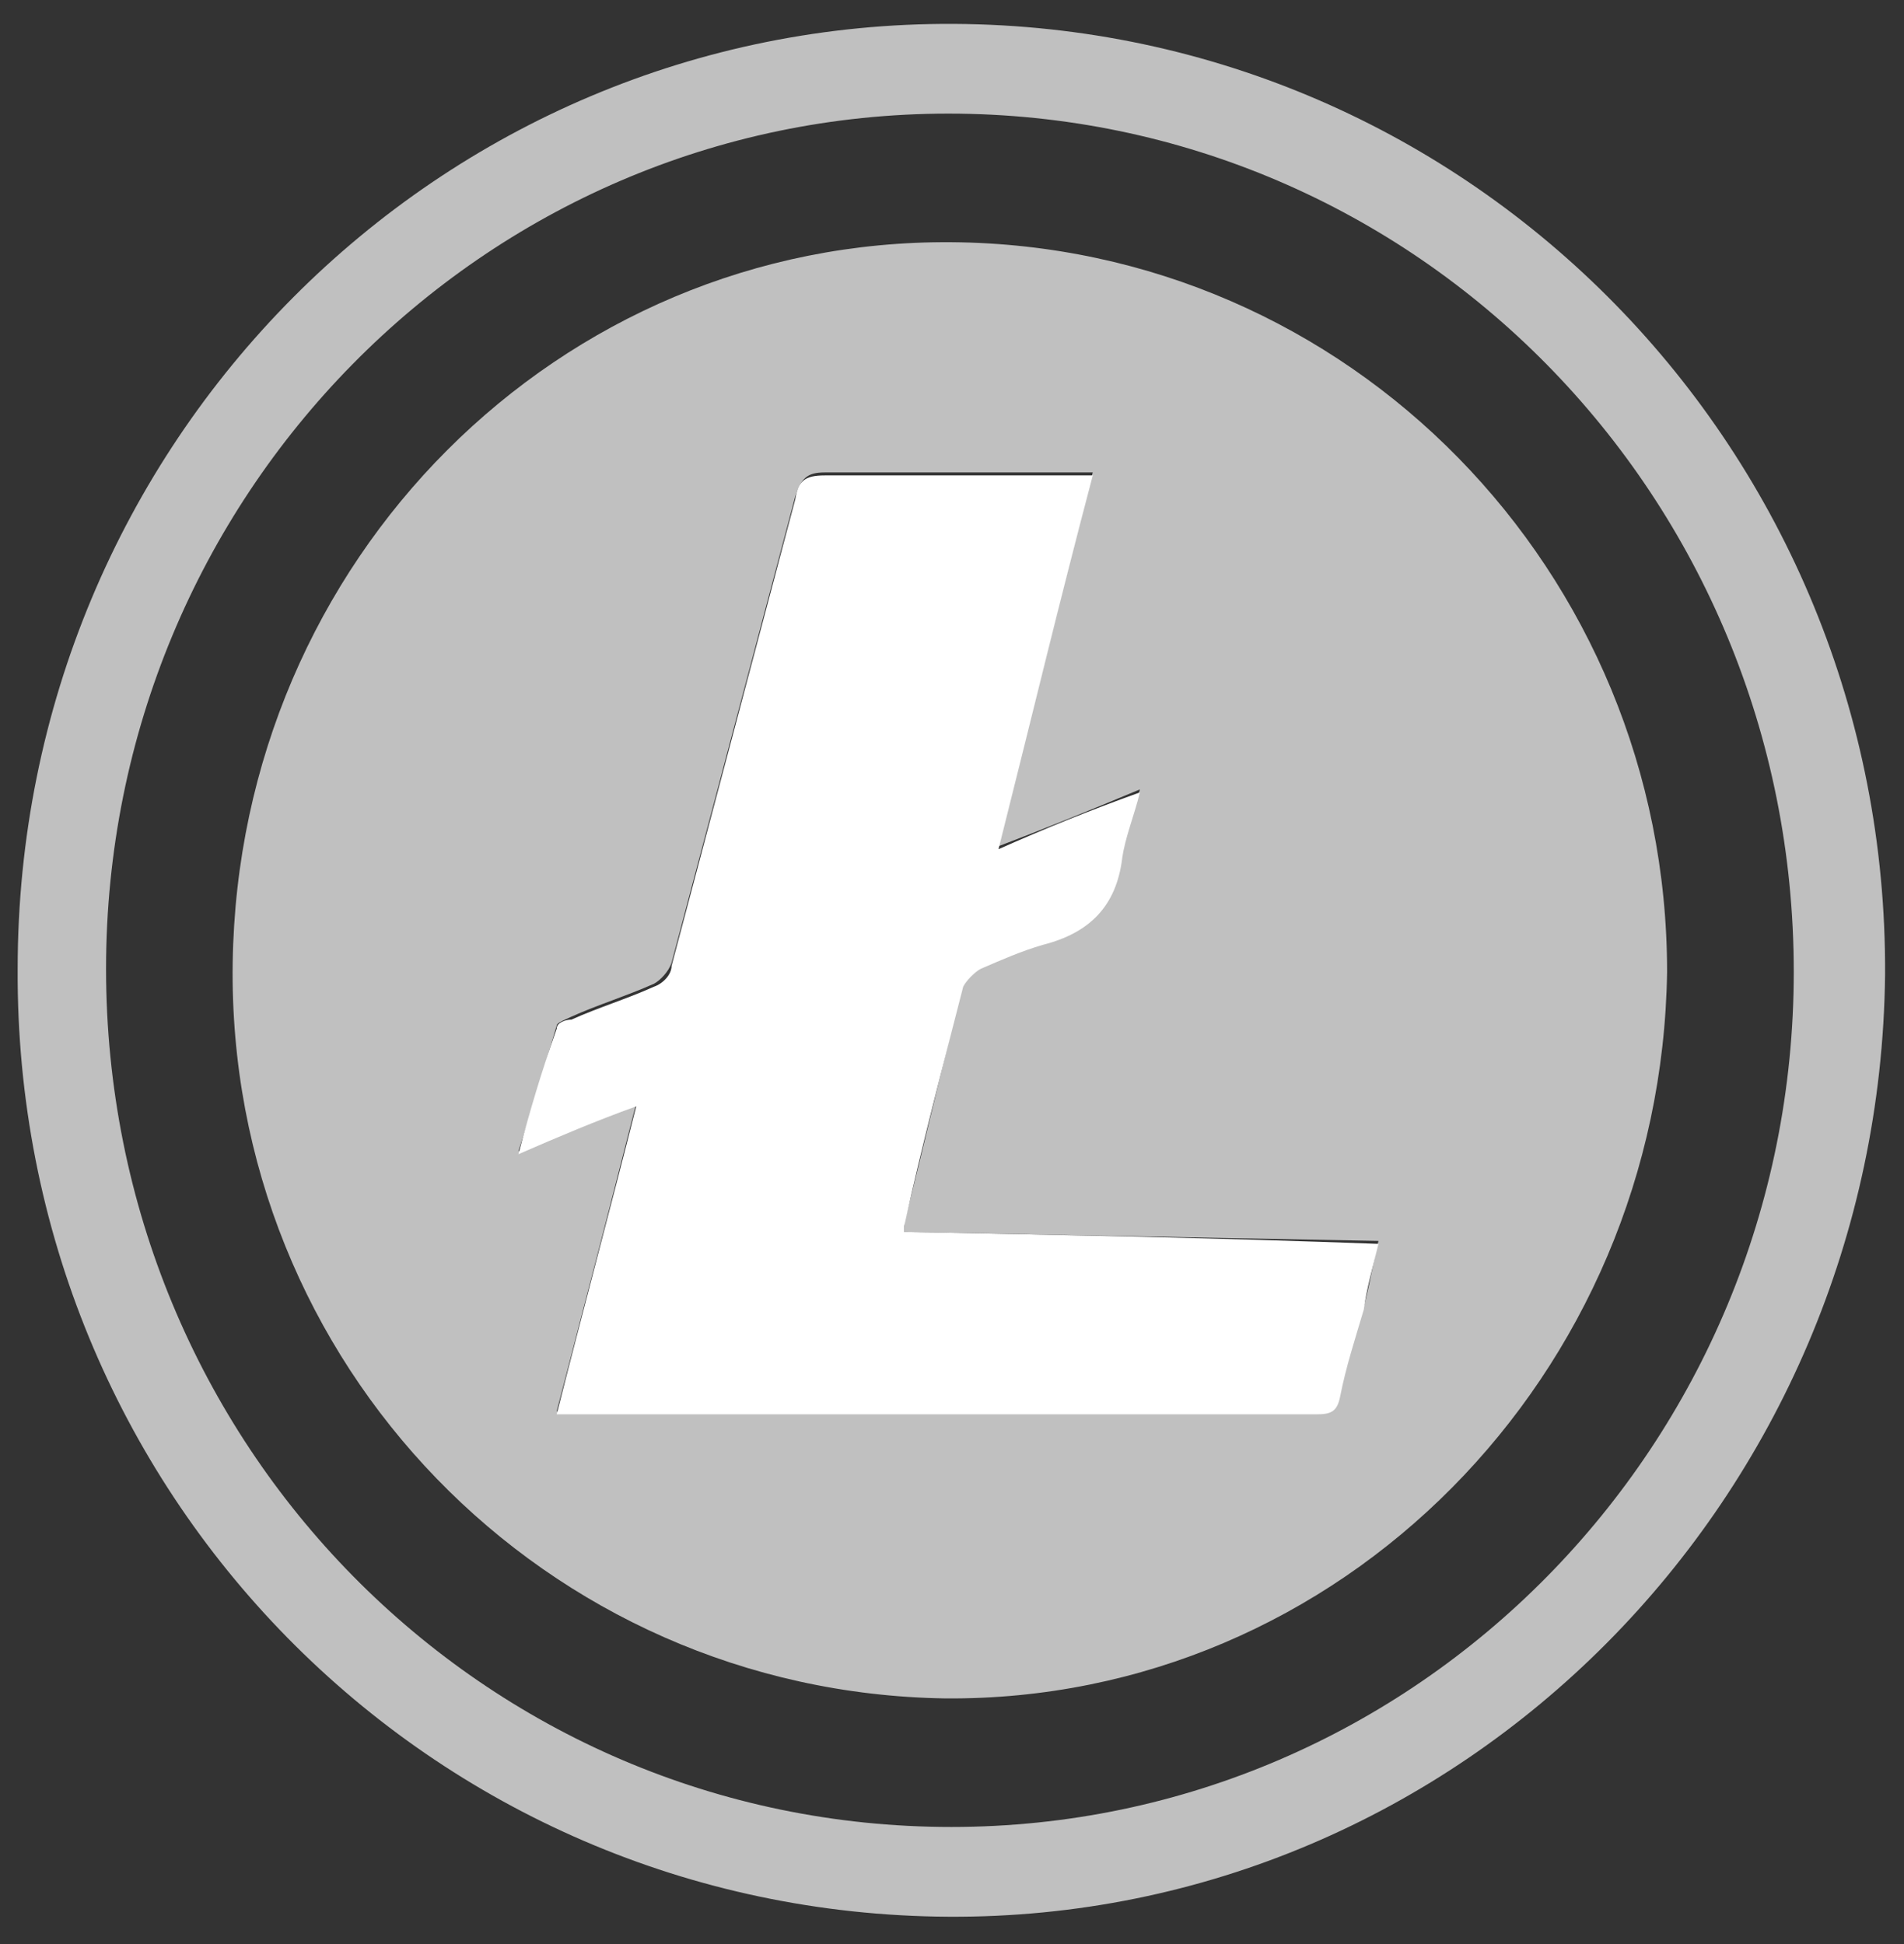
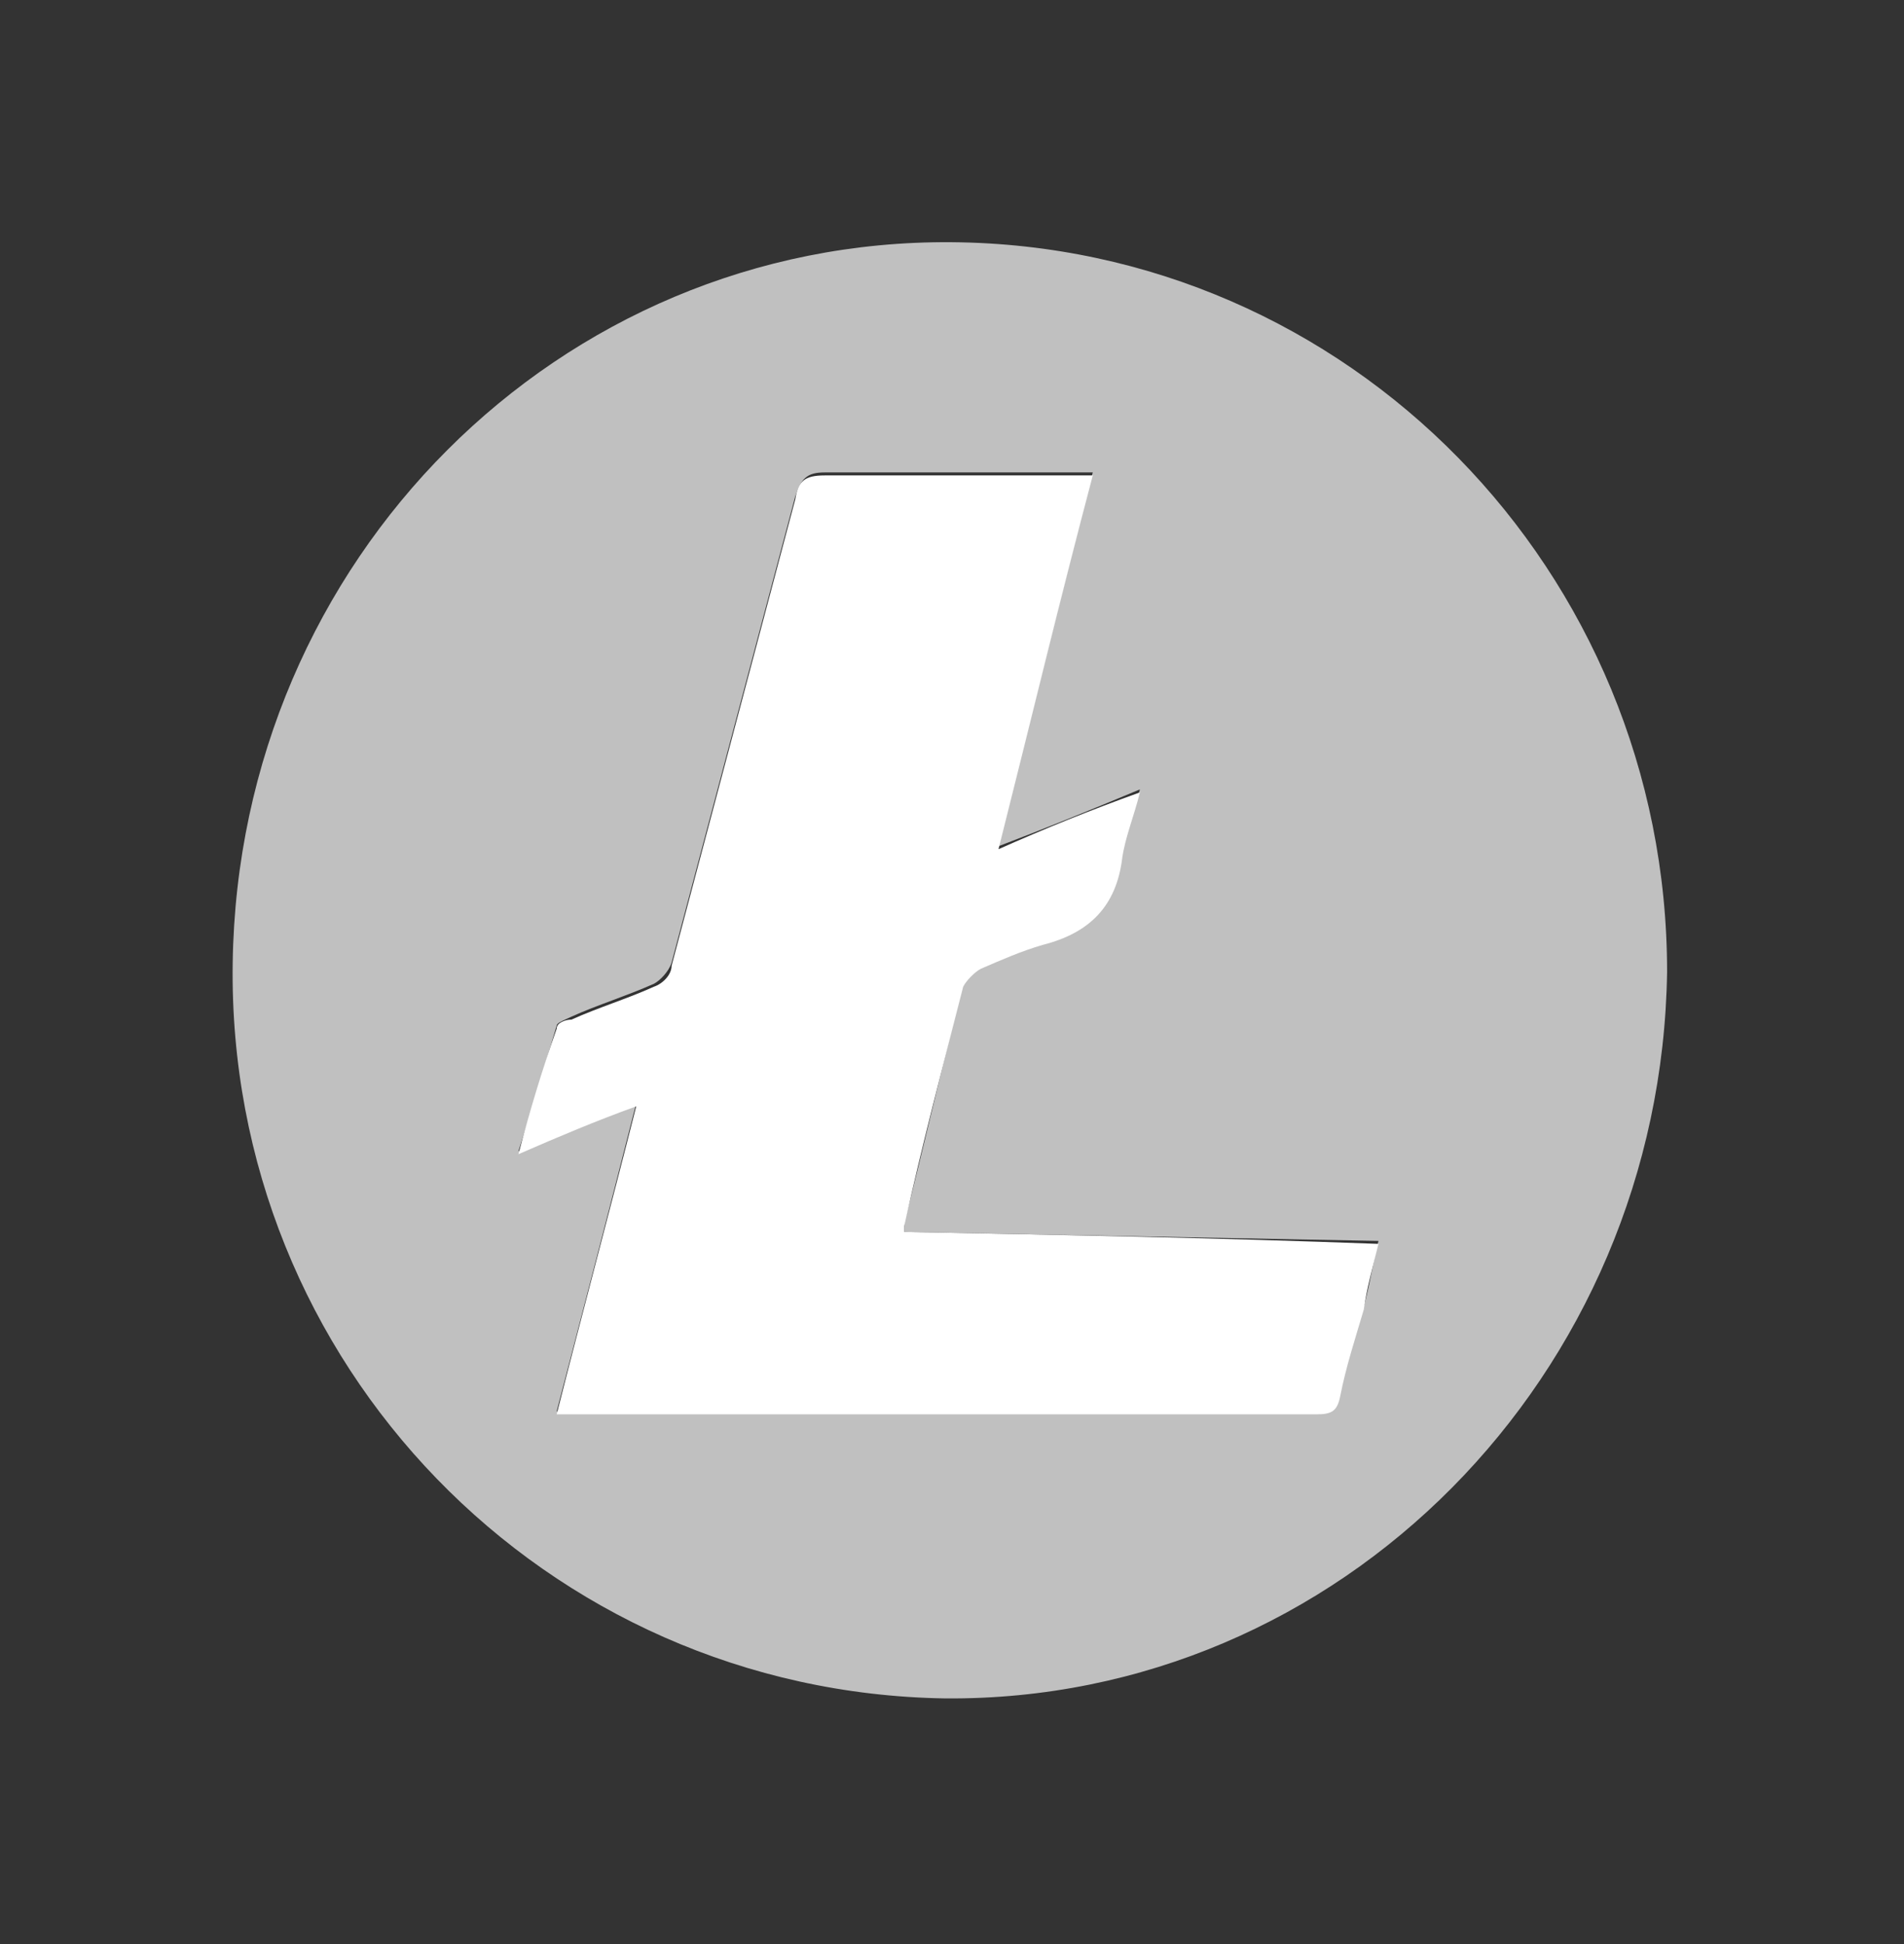
<svg xmlns="http://www.w3.org/2000/svg" width="47px" height="48px" viewBox="0 0 47 48" version="1.1">
  <rect x="0" y="0" width="47" height="48" fill="#333333" stroke="none" />
  <title>crypto-litecoin</title>
  <g id="Page-1" stroke="none" stroke-width="1" fill="none" fill-rule="evenodd">
    <g id="crypto-litecoin">
-       <path d="M0.436,23.919 C0.364,36.839 10.615,47.248 23.412,47.323 C36.063,47.396 46.387,36.987 46.533,24.067 C46.605,11.148 36.354,0.664 23.557,0.59 C10.833,0.517 0.436,10.926 0.436,23.919 Z M23.412,2.805 C34.972,2.805 44.279,12.255 44.279,23.993 C44.279,35.658 34.972,45.107 23.484,45.107 C11.924,45.107 2.618,35.658 2.618,23.919 C2.618,12.255 11.924,2.805 23.412,2.805 Z" id="Shape" fill="#C0C0C0" />
      <path d="M23.339,41.933 C33.082,42.007 41.007,33.96 41.152,23.993 C41.152,14.101 33.3,6.054 23.484,5.98 C13.814,5.906 5.889,13.805 5.744,23.772 C5.599,33.664 13.451,41.785 23.339,41.933 Z M22.321,30.195 L22.321,30.416 C24.286,30.453 26.233,30.49 28.18,30.527 C30.123,30.564 32.066,30.601 34.027,30.638 C33.963,30.899 33.913,31.146 33.864,31.385 C33.803,31.686 33.744,31.974 33.663,32.262 C33.445,32.926 33.227,33.664 33.082,34.403 C33.009,34.772 32.864,34.846 32.5,34.846 L17.959,34.846 L13.742,34.846 L13.742,34.845 C14.396,32.335 15.05,29.825 15.705,27.242 C14.687,27.611 13.814,27.98 12.797,28.423 C13.051,27.648 13.269,26.91 13.477,26.208 C13.567,25.906 13.654,25.611 13.742,25.322 C13.742,25.267 13.864,25.211 13.987,25.156 C14.028,25.138 14.069,25.119 14.105,25.101 C14.432,24.953 14.778,24.824 15.123,24.695 C15.469,24.565 15.814,24.436 16.141,24.289 C16.286,24.215 16.505,23.993 16.577,23.772 L19.631,12.255 C19.776,11.812 19.922,11.664 20.358,11.664 L26.465,11.664 L26.974,11.664 C26.435,13.754 25.929,15.777 25.412,17.846 C25.162,18.846 24.909,19.858 24.648,20.893 C25.811,20.45 26.902,20.007 28.138,19.49 C28.08,19.724 28.011,19.947 27.944,20.163 C27.842,20.491 27.745,20.802 27.701,21.114 C27.556,22.295 26.902,22.96 25.738,23.255 C25.229,23.403 24.72,23.624 24.212,23.846 L24.212,23.846 C23.993,23.919 23.848,24.141 23.775,24.289 C23.521,25.285 23.285,26.263 23.048,27.242 C22.812,28.22 22.576,29.198 22.321,30.195 Z" id="Shape" fill="#C0C0C0" />
      <path d="M22.321,30.416 C26.248,30.49 30.101,30.564 34.027,30.711 C33.882,31.302 33.736,31.819 33.664,32.336 C33.446,33.074 33.227,33.738 33.082,34.476 C33.009,34.846 32.864,34.919 32.5,34.919 C27.629,34.919 22.83,34.919 17.959,34.919 C16.578,34.919 15.196,34.919 13.742,34.919 C14.396,32.336 15.051,29.899 15.705,27.315 C14.687,27.684 13.815,28.054 12.797,28.497 C13.088,27.389 13.378,26.43 13.742,25.396 C13.742,25.248 13.96,25.174 14.106,25.174 C14.76,24.879 15.487,24.658 16.141,24.362 C16.359,24.289 16.578,24.067 16.578,23.846 C17.595,20.007 18.613,16.168 19.631,12.329 C19.704,11.886 19.849,11.738 20.358,11.738 C22.394,11.738 24.43,11.738 26.466,11.738 C26.611,11.738 26.757,11.738 26.975,11.738 C26.175,14.765 25.448,17.792 24.648,20.966 C25.811,20.45 26.902,20.007 28.138,19.564 C27.993,20.154 27.774,20.671 27.702,21.188 C27.556,22.369 26.902,23.034 25.739,23.329 C25.23,23.476 24.721,23.698 24.212,23.919 C24.066,23.993 23.848,24.215 23.776,24.362 C23.267,26.356 22.758,28.275 22.321,30.268 C22.321,30.268 22.321,30.342 22.321,30.416 Z" id="Path" fill="#FFFFFF" fill-rule="nonzero" />
    </g>
  </g>
</svg>